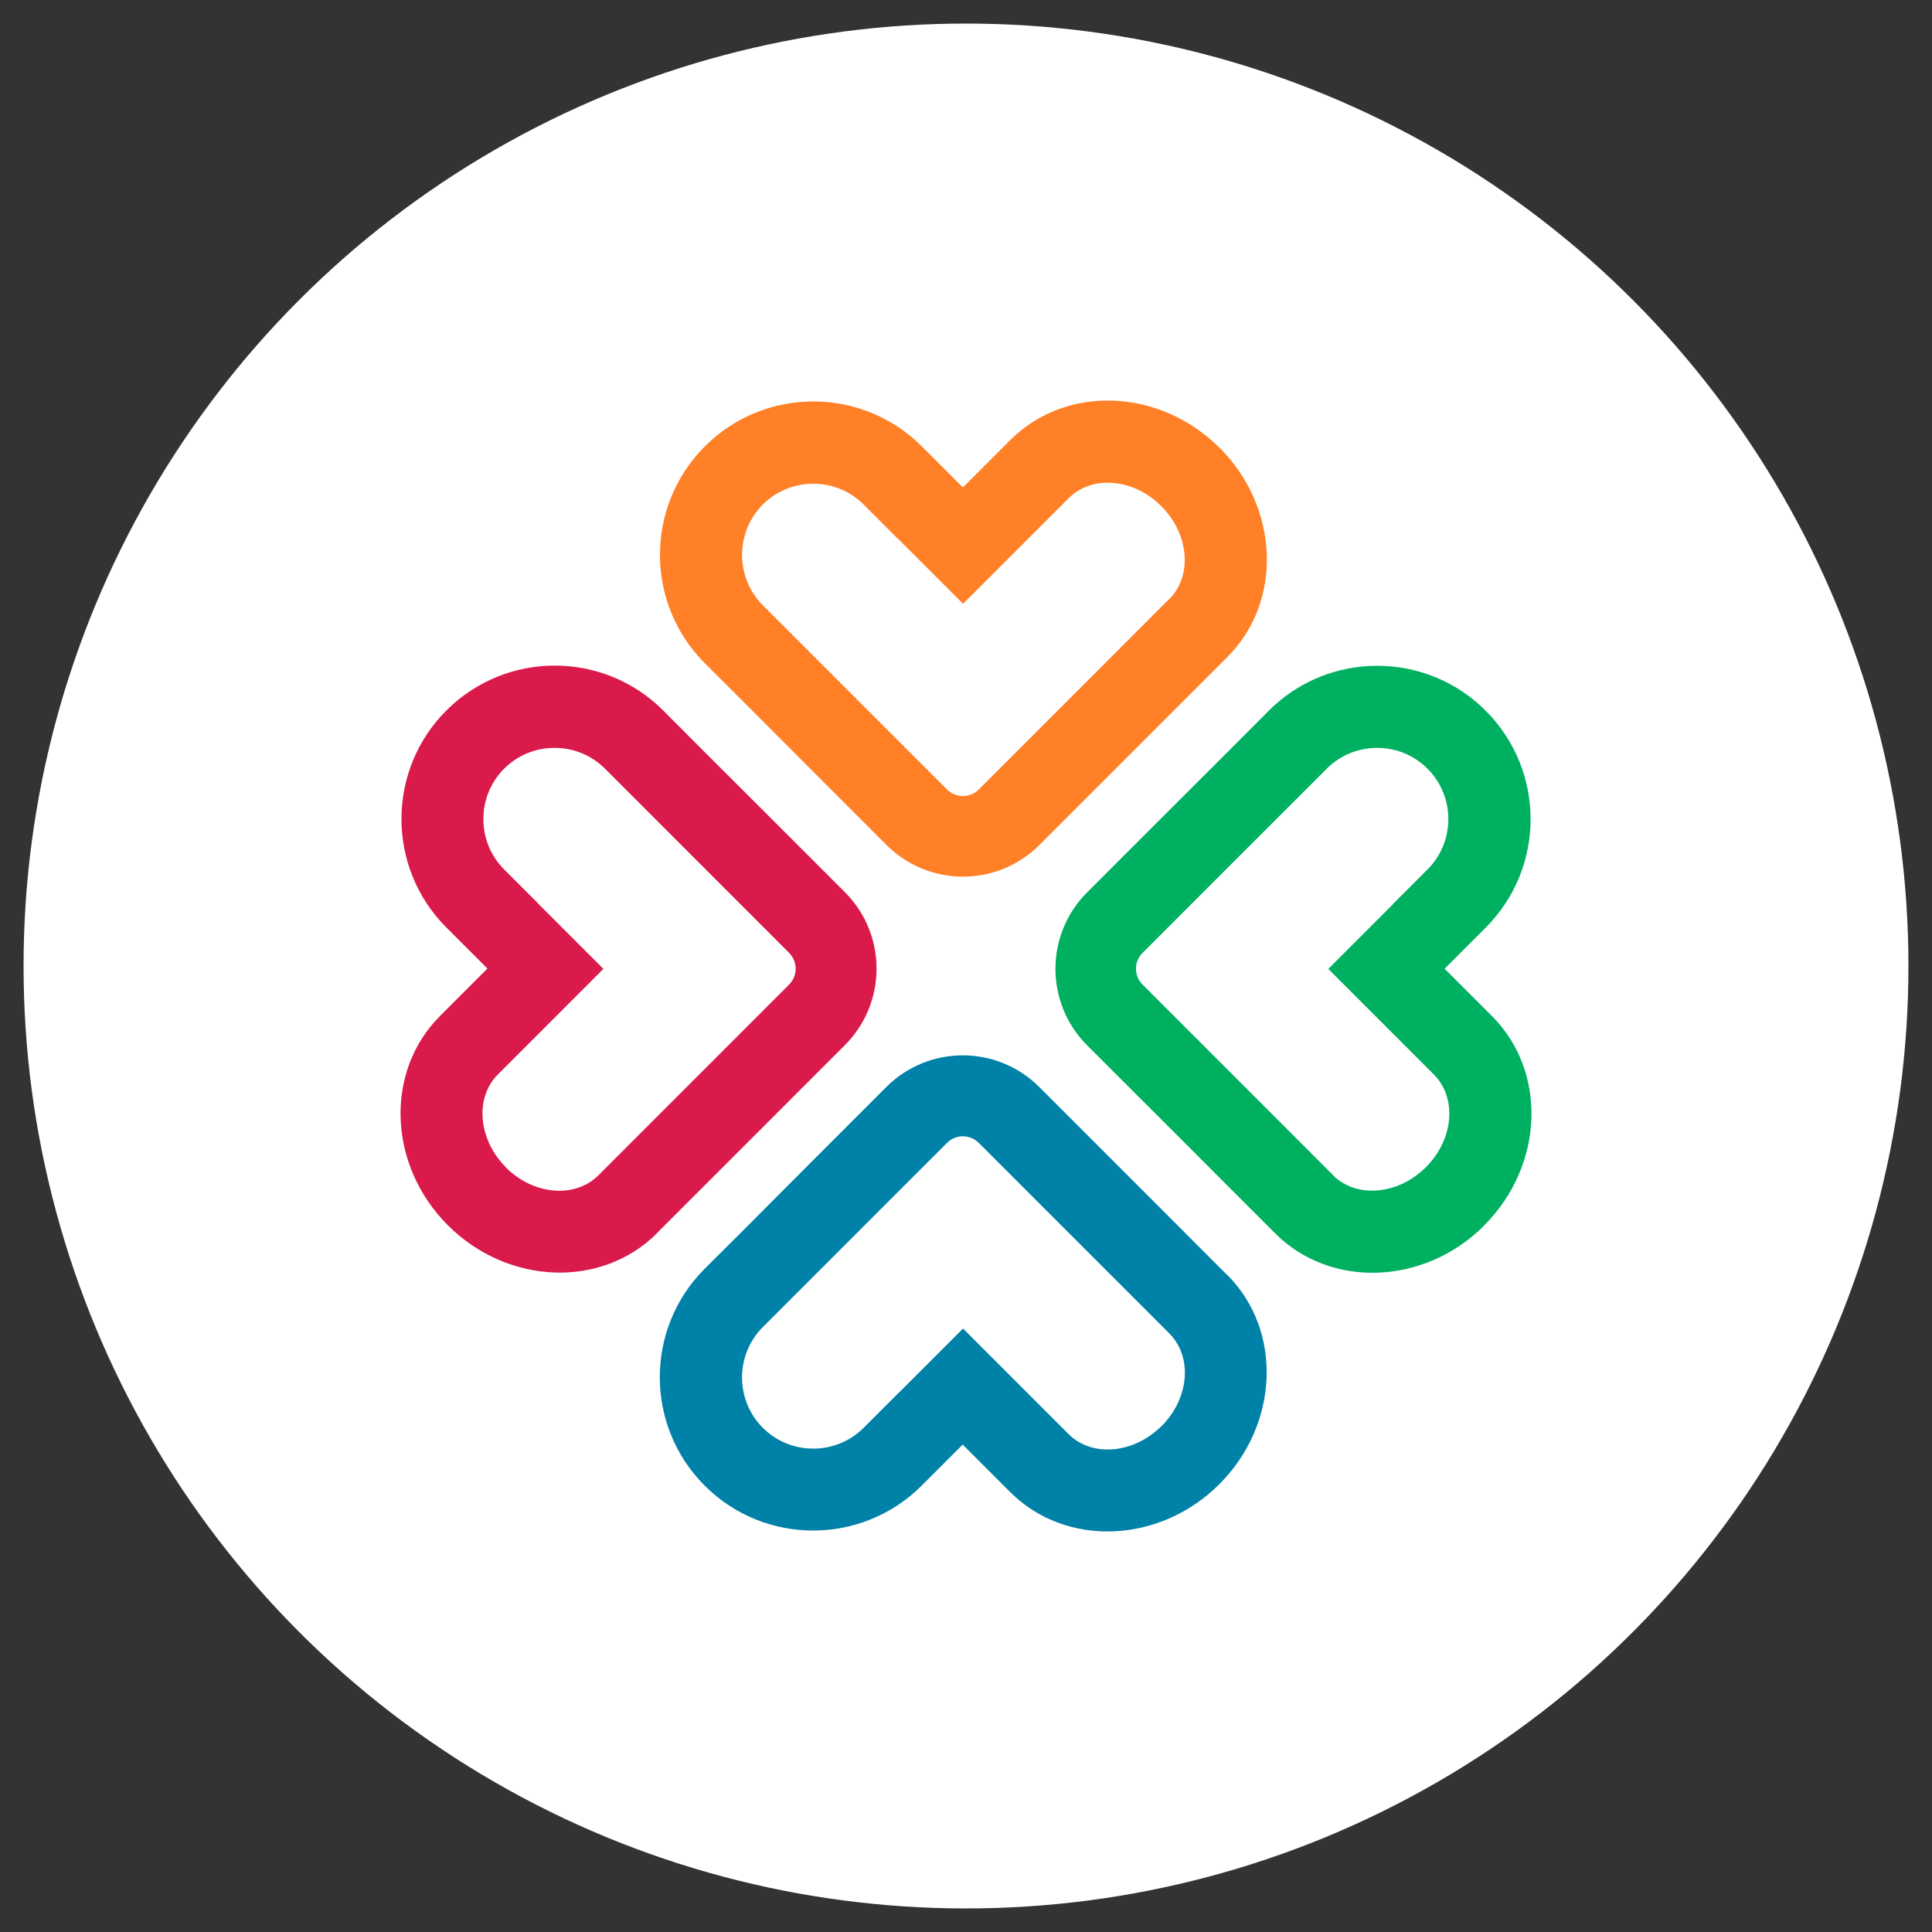
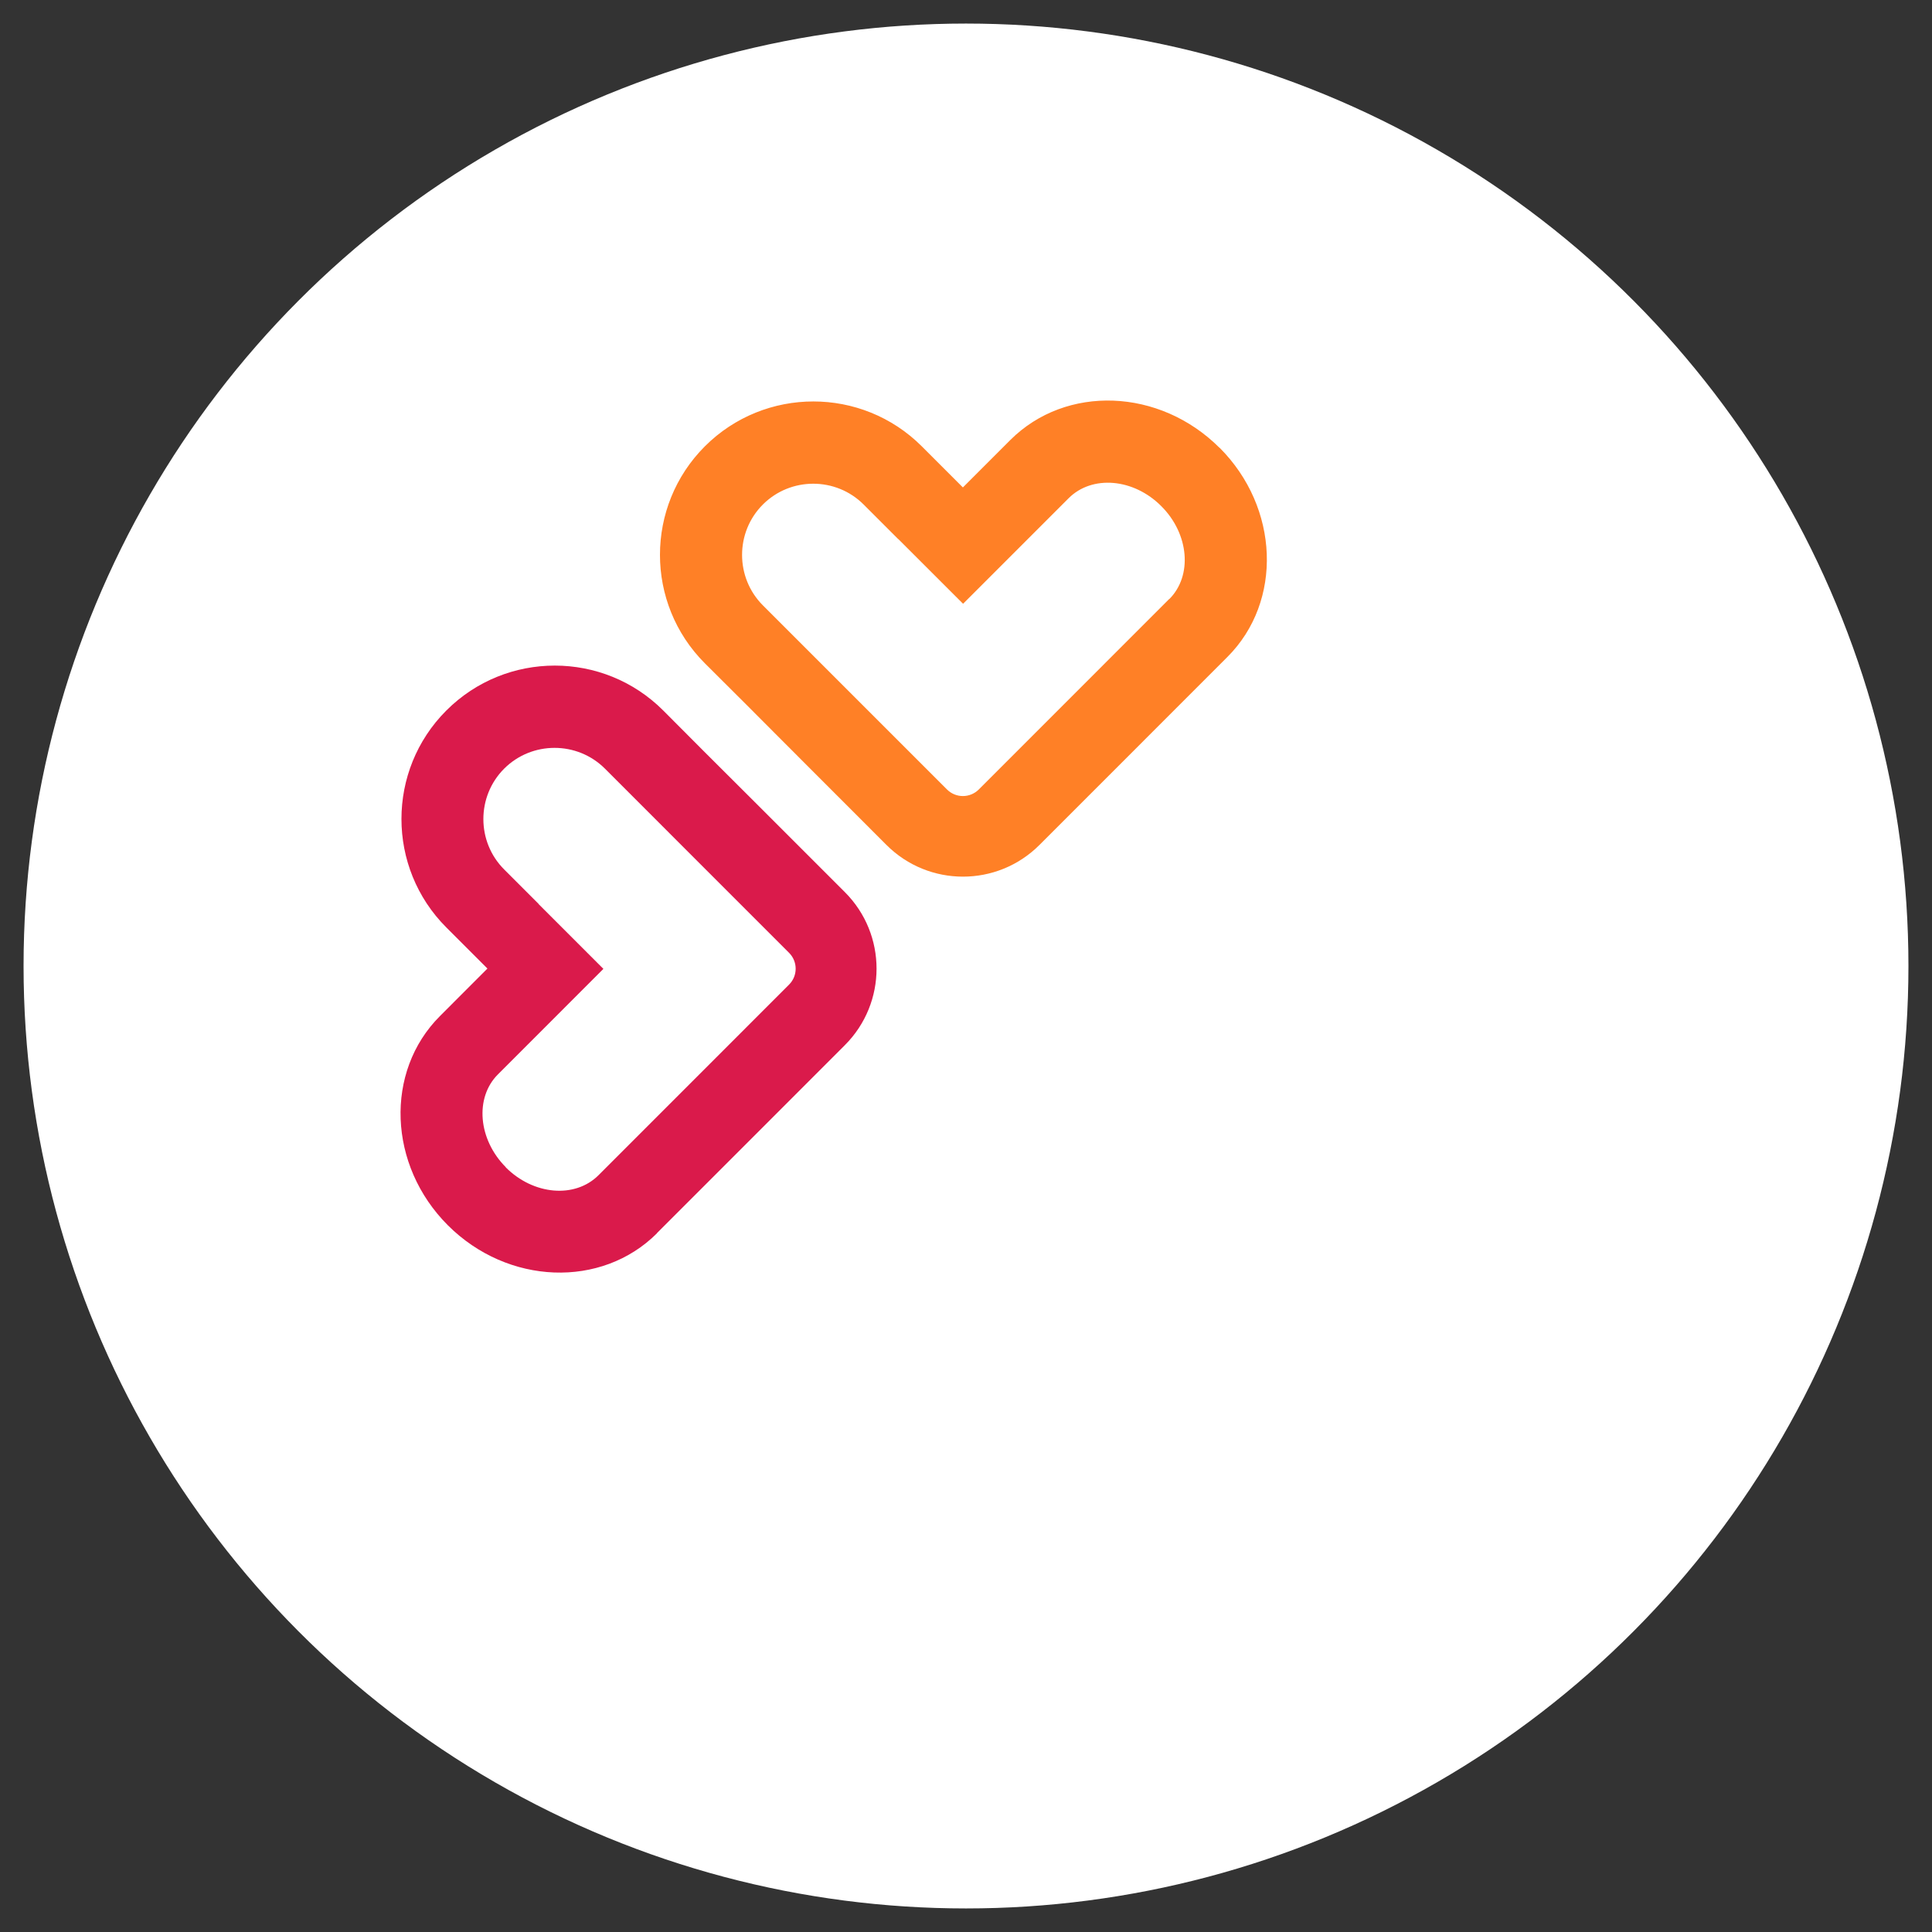
<svg xmlns="http://www.w3.org/2000/svg" class="float-dir" width="41" height="41" viewBox="0 0 41 41" fill="none">
  <rect x="0" y="0" width="41" height="41" fill="#333333" stroke="none" />
  <circle cx="20.5" cy="20.5" r="20" fill="white" />
  <g transform="matrix(1 0 0 1 8 8)">
-     <path d="M23.496 18.006C24.766 16.735 24.842 14.747 23.665 13.566L22.657 12.558L23.528 11.686C24.799 10.416 24.799 8.352 23.528 7.082C22.258 5.811 20.195 5.811 18.925 7.082C18.634 7.372 18.347 7.663 18.056 7.954C17.644 8.363 17.235 8.776 16.822 9.185L15.071 10.936C14.174 11.833 14.174 13.287 15.071 14.184L16.819 15.931L19.061 18.174C20.238 19.352 22.23 19.276 23.5 18.006H23.496ZM20.292 16.94L16.248 12.895C16.061 12.709 16.061 12.407 16.248 12.221L18.049 10.419C18.049 10.419 19.865 8.603 20.156 8.313C20.744 7.724 21.706 7.724 22.294 8.313C22.883 8.901 22.883 9.863 22.294 10.451L21.569 11.176C21.566 11.18 21.562 11.187 21.555 11.194C21.099 11.65 20.643 12.106 20.188 12.562L22.427 14.801C22.926 15.3 22.85 16.183 22.258 16.771C21.67 17.36 20.784 17.435 20.288 16.94H20.292Z" fill="#00B061" />
    <path d="M17.881 1.504C16.61 0.234 14.623 0.159 13.442 1.336L12.434 2.344L11.562 1.472C10.292 0.202 8.229 0.202 6.958 1.472C5.688 2.743 5.688 4.806 6.958 6.076C7.249 6.367 7.54 6.654 7.83 6.945C8.239 7.358 8.652 7.767 9.061 8.179L10.812 9.931C11.709 10.828 13.162 10.828 14.059 9.931L15.807 8.183L18.049 5.94C19.226 4.763 19.151 2.771 17.881 1.501V1.504ZM16.815 4.709L12.771 8.754C12.585 8.94 12.283 8.94 12.097 8.754L10.295 6.952C10.295 6.952 8.48 5.136 8.189 4.846C7.601 4.257 7.601 3.295 8.189 2.707C8.778 2.118 9.739 2.118 10.328 2.707L11.053 3.432C11.056 3.435 11.063 3.439 11.07 3.446C11.526 3.902 11.982 4.357 12.438 4.813L14.677 2.574C15.175 2.075 16.058 2.15 16.646 2.743C17.235 3.331 17.31 4.218 16.815 4.713V4.709Z" fill="#FF8026" />
    <path d="M5.939 18.171L8.182 15.928L9.929 14.18C10.826 13.283 10.826 11.829 9.929 10.932L8.178 9.181C7.766 8.772 7.356 8.359 6.944 7.95C6.653 7.659 6.366 7.368 6.075 7.078C4.805 5.807 2.742 5.807 1.472 7.078C0.202 8.348 0.202 10.412 1.472 11.682L2.344 12.554L1.336 13.563C0.159 14.74 0.234 16.732 1.504 18.002C2.774 19.272 4.766 19.348 5.943 18.171H5.939ZM2.735 16.771C2.147 16.182 2.071 15.296 2.566 14.801L4.805 12.561C4.35 12.106 3.894 11.65 3.438 11.194C3.435 11.191 3.431 11.183 3.424 11.176L2.699 10.451C2.111 9.863 2.111 8.901 2.699 8.312C3.288 7.724 4.249 7.724 4.838 8.312C5.128 8.603 6.944 10.419 6.944 10.419L8.745 12.22C8.932 12.407 8.932 12.709 8.745 12.895L4.701 16.94C4.203 17.438 3.32 17.363 2.731 16.771H2.735Z" fill="#DA1A4B" />
-     <path d="M18.045 19.06L15.803 16.817L14.056 15.069C13.158 14.172 11.705 14.172 10.808 15.069L9.057 16.821C8.648 17.233 8.236 17.642 7.827 18.055C7.536 18.346 7.245 18.633 6.955 18.924C5.684 20.194 5.684 22.258 6.955 23.528C8.225 24.798 10.288 24.798 11.558 23.528L12.43 22.656L13.438 23.664C14.615 24.841 16.607 24.766 17.877 23.496C19.147 22.225 19.222 20.233 18.045 19.056V19.06ZM16.646 22.265C16.058 22.853 15.171 22.929 14.676 22.433L12.437 20.194C11.982 20.65 11.526 21.106 11.07 21.561C11.067 21.565 11.059 21.569 11.052 21.576L10.327 22.301C9.739 22.889 8.777 22.889 8.189 22.301C7.6 21.712 7.6 20.75 8.189 20.162C8.48 19.871 10.295 18.055 10.295 18.055L12.096 16.254C12.283 16.067 12.584 16.067 12.771 16.254L16.815 20.298C17.314 20.797 17.238 21.68 16.646 22.268V22.265Z" fill="#0081A8" />
  </g>
</svg>